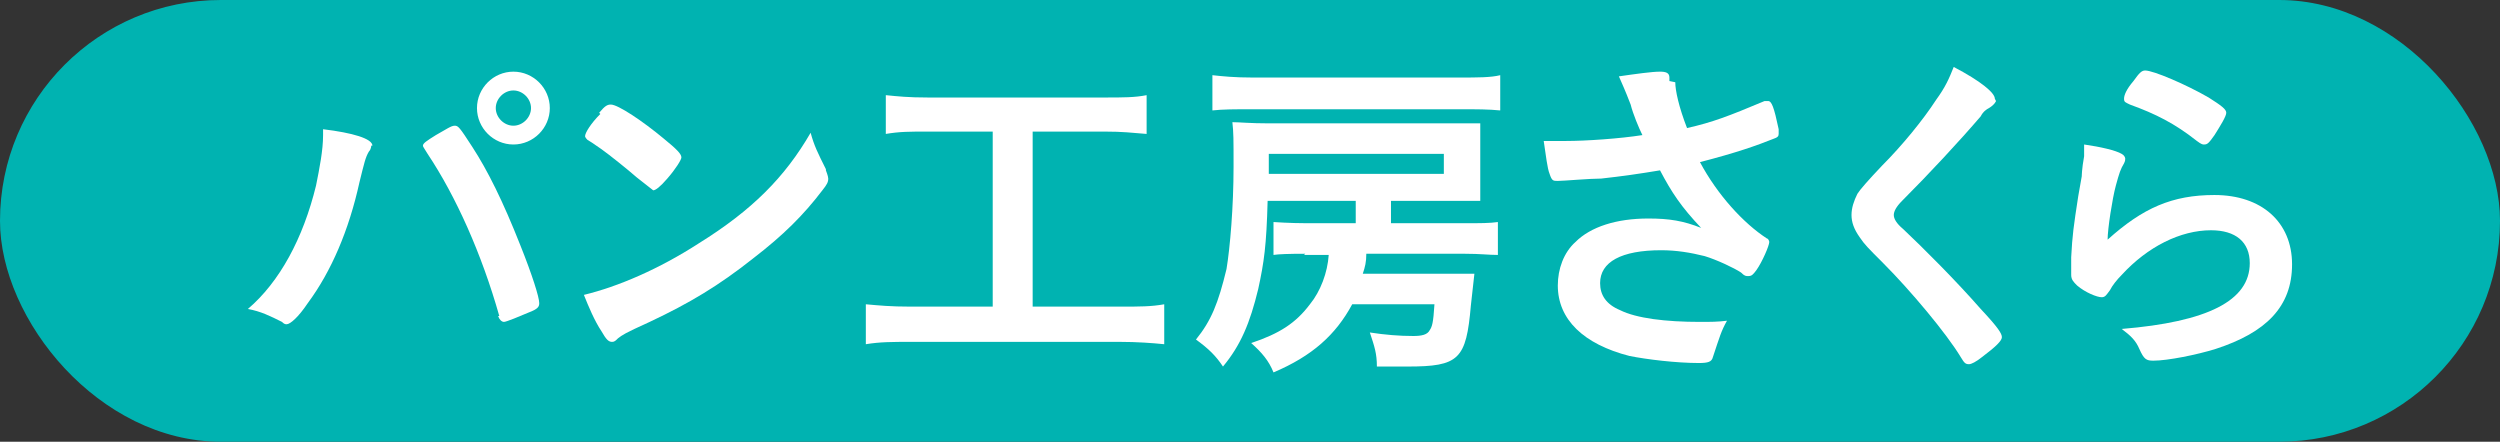
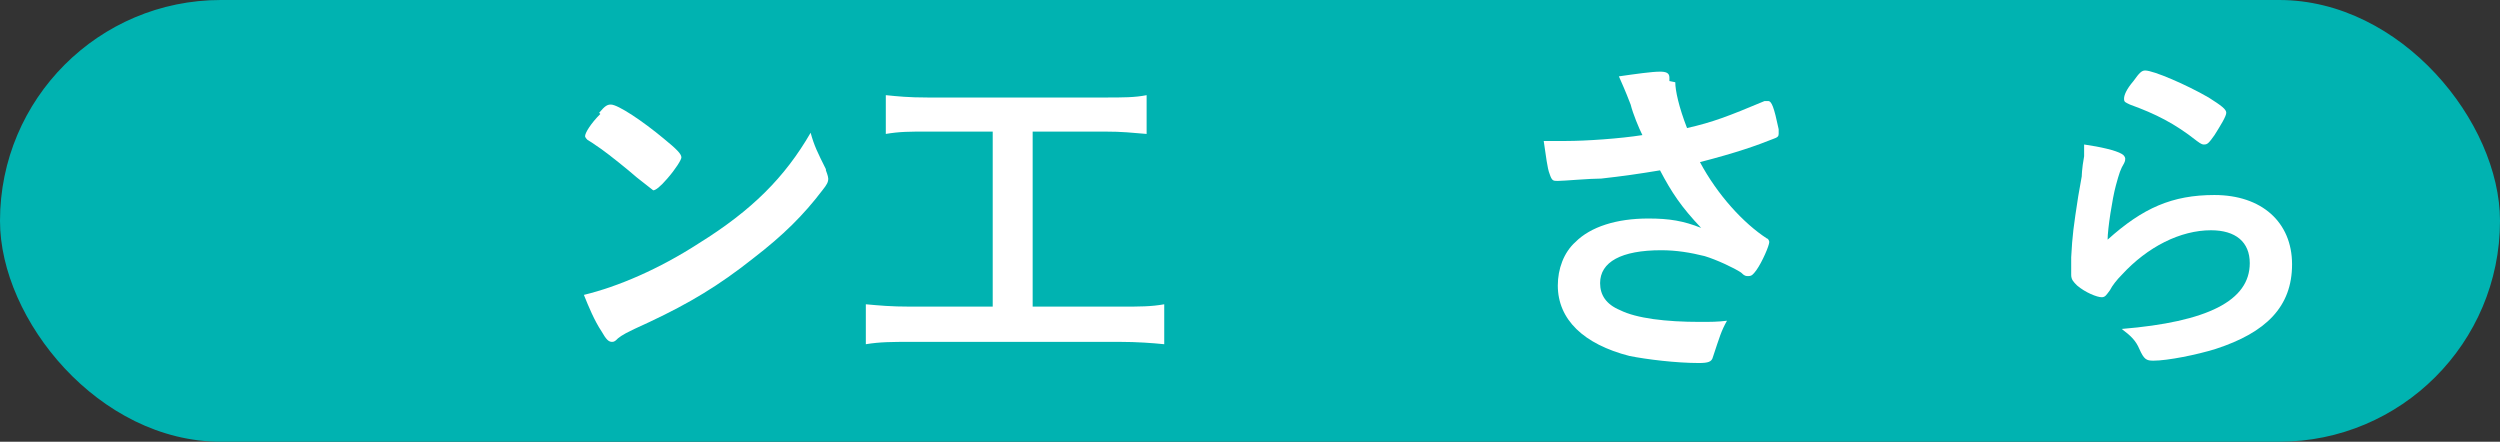
<svg xmlns="http://www.w3.org/2000/svg" id="_レイヤー_2" data-name="レイヤー 2" viewBox="0 0 21.28 3.76">
  <rect x="0" y="0" width="21.28" height="3.76" fill="#333333" stroke="none" />
  <defs>
    <style>
      .cls-1 {
        fill: #00b3b1;
      }

      .cls-2 {
        fill: #fff;
      }
    </style>
  </defs>
  <g id="_ボタン" data-name="ボタン">
    <g>
      <rect class="cls-1" x="0" y="0" width="21.28" height="3.76" rx="1.88" ry="1.88" />
      <g>
-         <path class="cls-2" d="m3.16,1.24s0,.03-.02.05c-.03.05-.04.1-.08.26-.09.41-.24.76-.44,1.03-.08.12-.15.18-.18.18-.01,0-.02,0-.04-.02-.1-.05-.18-.09-.29-.11.27-.23.47-.6.58-1.05.03-.15.06-.3.06-.43v-.05c.25.03.42.08.42.14Zm1.09,1.45c-.15-.53-.37-1.02-.61-1.38-.03-.05-.04-.06-.04-.07,0-.02.03-.04.11-.09.09-.05.13-.08.16-.08.03,0,.04.01.15.18.13.2.26.46.41.84.1.25.16.44.16.49,0,.03-.01.05-.09.08-.07.03-.19.08-.21.08-.02,0-.04-.02-.05-.05Zm.43-1.77c0,.17-.14.31-.31.31s-.31-.14-.31-.31.14-.31.31-.31.31.14.31.31Zm-.46,0c0,.08.07.15.15.15s.15-.07.15-.15-.07-.15-.15-.15-.15.07-.15.15Z" />
        <path class="cls-2" d="m7.03,1.45s.02.05.02.07c0,.03-.01.05-.05.1-.16.21-.33.38-.59.58-.29.23-.54.38-.88.54-.22.1-.23.11-.27.14-.02.02-.03.03-.05.03-.03,0-.05-.02-.09-.09-.06-.09-.11-.21-.15-.31.29-.07.64-.22.98-.44.45-.28.73-.56.95-.94.03.11.06.17.13.31Zm-1.93-.49c.05-.06.07-.07.1-.07.06,0,.27.14.45.29.11.09.15.13.15.16,0,.02-.05.1-.12.18-.06.07-.1.1-.12.1t-.14-.11c-.08-.07-.23-.19-.3-.24q-.1-.07-.12-.08s-.02-.02-.02-.03c0-.03.05-.11.13-.19Z" />
        <path class="cls-2" d="m7.9,1.12c-.16,0-.24,0-.36.02v-.33c.1.01.19.02.36.02h1.5c.16,0,.26,0,.36-.02v.33c-.13-.01-.2-.02-.36-.02h-.61v1.49h.75c.16,0,.26,0,.37-.02v.34c-.1-.01-.23-.02-.38-.02h-1.78c-.15,0-.26,0-.38.02v-.34c.11.01.21.02.38.02h.7v-1.49h-.56Z" />
-         <path class="cls-2" d="m11.11,2.16q-.21,0-.27.01v-.28s.14.01.28.01h.42v-.19h-.75c-.01.38-.03.52-.08.75-.07.29-.15.48-.3.66-.06-.09-.12-.15-.23-.23.13-.16.19-.31.26-.6.03-.18.06-.53.06-.87,0-.24,0-.29-.01-.38.06,0,.15.01.31.01h1.54c.12,0,.2,0,.26,0,0,.06,0,.1,0,.19v.26c0,.1,0,.17,0,.21-.07,0-.16,0-.25,0h-.51v.19h.63c.13,0,.21,0,.28-.01v.28c-.08,0-.15-.01-.28-.01h-.84c0,.07-.01.11-.03.17h.7c.14,0,.18,0,.25,0t-.03.27c-.04.46-.1.52-.54.52q-.05,0-.26,0c0-.11-.02-.17-.06-.29.13.02.25.03.37.03.07,0,.12-.01.14-.05.02-.03.03-.06.04-.22h-.7c-.14.26-.34.44-.67.58-.04-.1-.1-.17-.19-.25.24-.08.38-.17.5-.33.09-.11.15-.27.16-.42h-.21Zm1.66-1.22c-.1-.01-.2-.01-.33-.01h-1.79c-.14,0-.24,0-.33.01v-.3c.09.01.19.02.34.02h1.76c.16,0,.27,0,.35-.02v.3Zm-.48.54v-.17h-1.49v.17h1.49Z" />
        <path class="cls-2" d="m14.26.7c0,.07.03.21.1.39.22-.05.35-.1.66-.23.02,0,.03,0,.03,0,.03,0,.05.05.09.24,0,.01,0,.02,0,.03,0,0,0,0,0,.01,0,.02-.01.03-.04.04-.15.06-.32.12-.63.2.15.28.37.52.57.65.01,0,.02.02.02.03,0,.03-.06.17-.11.24-.03.04-.04.05-.07.05-.02,0-.03,0-.06-.03-.06-.04-.21-.11-.31-.14-.12-.03-.24-.05-.37-.05-.34,0-.52.1-.52.28,0,.1.05.18.17.23.14.07.39.1.68.1.09,0,.15,0,.23-.01-.05.09-.06.13-.12.31-.01.04-.04.05-.12.05-.19,0-.44-.03-.59-.06-.39-.1-.61-.31-.61-.6,0-.14.05-.28.15-.37.13-.13.35-.2.62-.2.18,0,.3.02.45.08-.17-.18-.25-.3-.35-.49-.18.03-.32.05-.5.07-.1,0-.32.02-.37.02-.04,0-.05,0-.07-.06-.02-.05-.03-.15-.05-.28.1,0,.14,0,.19,0,.17,0,.46-.02.65-.05-.03-.06-.08-.18-.1-.26-.05-.13-.07-.17-.1-.24.14-.02.28-.04.35-.04.05,0,.08.01.08.05v.03Z" />
-         <path class="cls-2" d="m16.99.86s-.01.03-.06.06c-.02.01-.05.03-.07.07-.18.21-.44.49-.67.72-.05.05-.07.09-.07.12,0,.03.02.07.08.12.17.16.45.44.66.68.15.16.18.21.18.24,0,.03-.05.08-.17.17-.05.04-.09.06-.11.06-.03,0-.04-.01-.07-.06-.12-.2-.43-.57-.66-.8-.13-.13-.16-.16-.2-.22-.05-.07-.07-.13-.07-.19,0-.06.02-.12.05-.18q.03-.05.21-.24c.17-.17.35-.39.46-.56.08-.11.11-.18.15-.28.23.12.35.22.35.27Z" />
        <path class="cls-2" d="m18.85,1.66c.4,0,.66.23.66.59s-.22.58-.65.72c-.16.05-.41.1-.53.1-.06,0-.08-.01-.12-.1-.03-.07-.07-.11-.15-.17.73-.06,1.09-.24,1.09-.56,0-.18-.12-.28-.33-.28-.26,0-.54.14-.76.38-.04.04-.08.09-.1.13-.03.04-.04.06-.07.06-.04,0-.14-.04-.21-.1-.03-.03-.05-.05-.05-.09t0-.09s0-.03,0-.06c.01-.19.02-.26.06-.52t.03-.17s0-.06.02-.17c0-.03,0-.05,0-.1.14.02.27.05.32.08.02.01.03.03.03.04,0,.01,0,.02-.01.04-.03.05-.04.08-.07.19s-.07.37-.07.46c.3-.27.55-.38.91-.38Zm-.05-.83c.11.07.15.1.15.13,0,.03-.05.11-.1.19-.05.07-.06.08-.09.08-.01,0-.02,0-.06-.03-.19-.15-.35-.23-.57-.31-.04-.02-.05-.02-.05-.05,0-.03.02-.08.08-.15.05-.07.07-.09.1-.09.07,0,.35.12.54.23Z" />
      </g>
    </g>
  </g>
</svg>